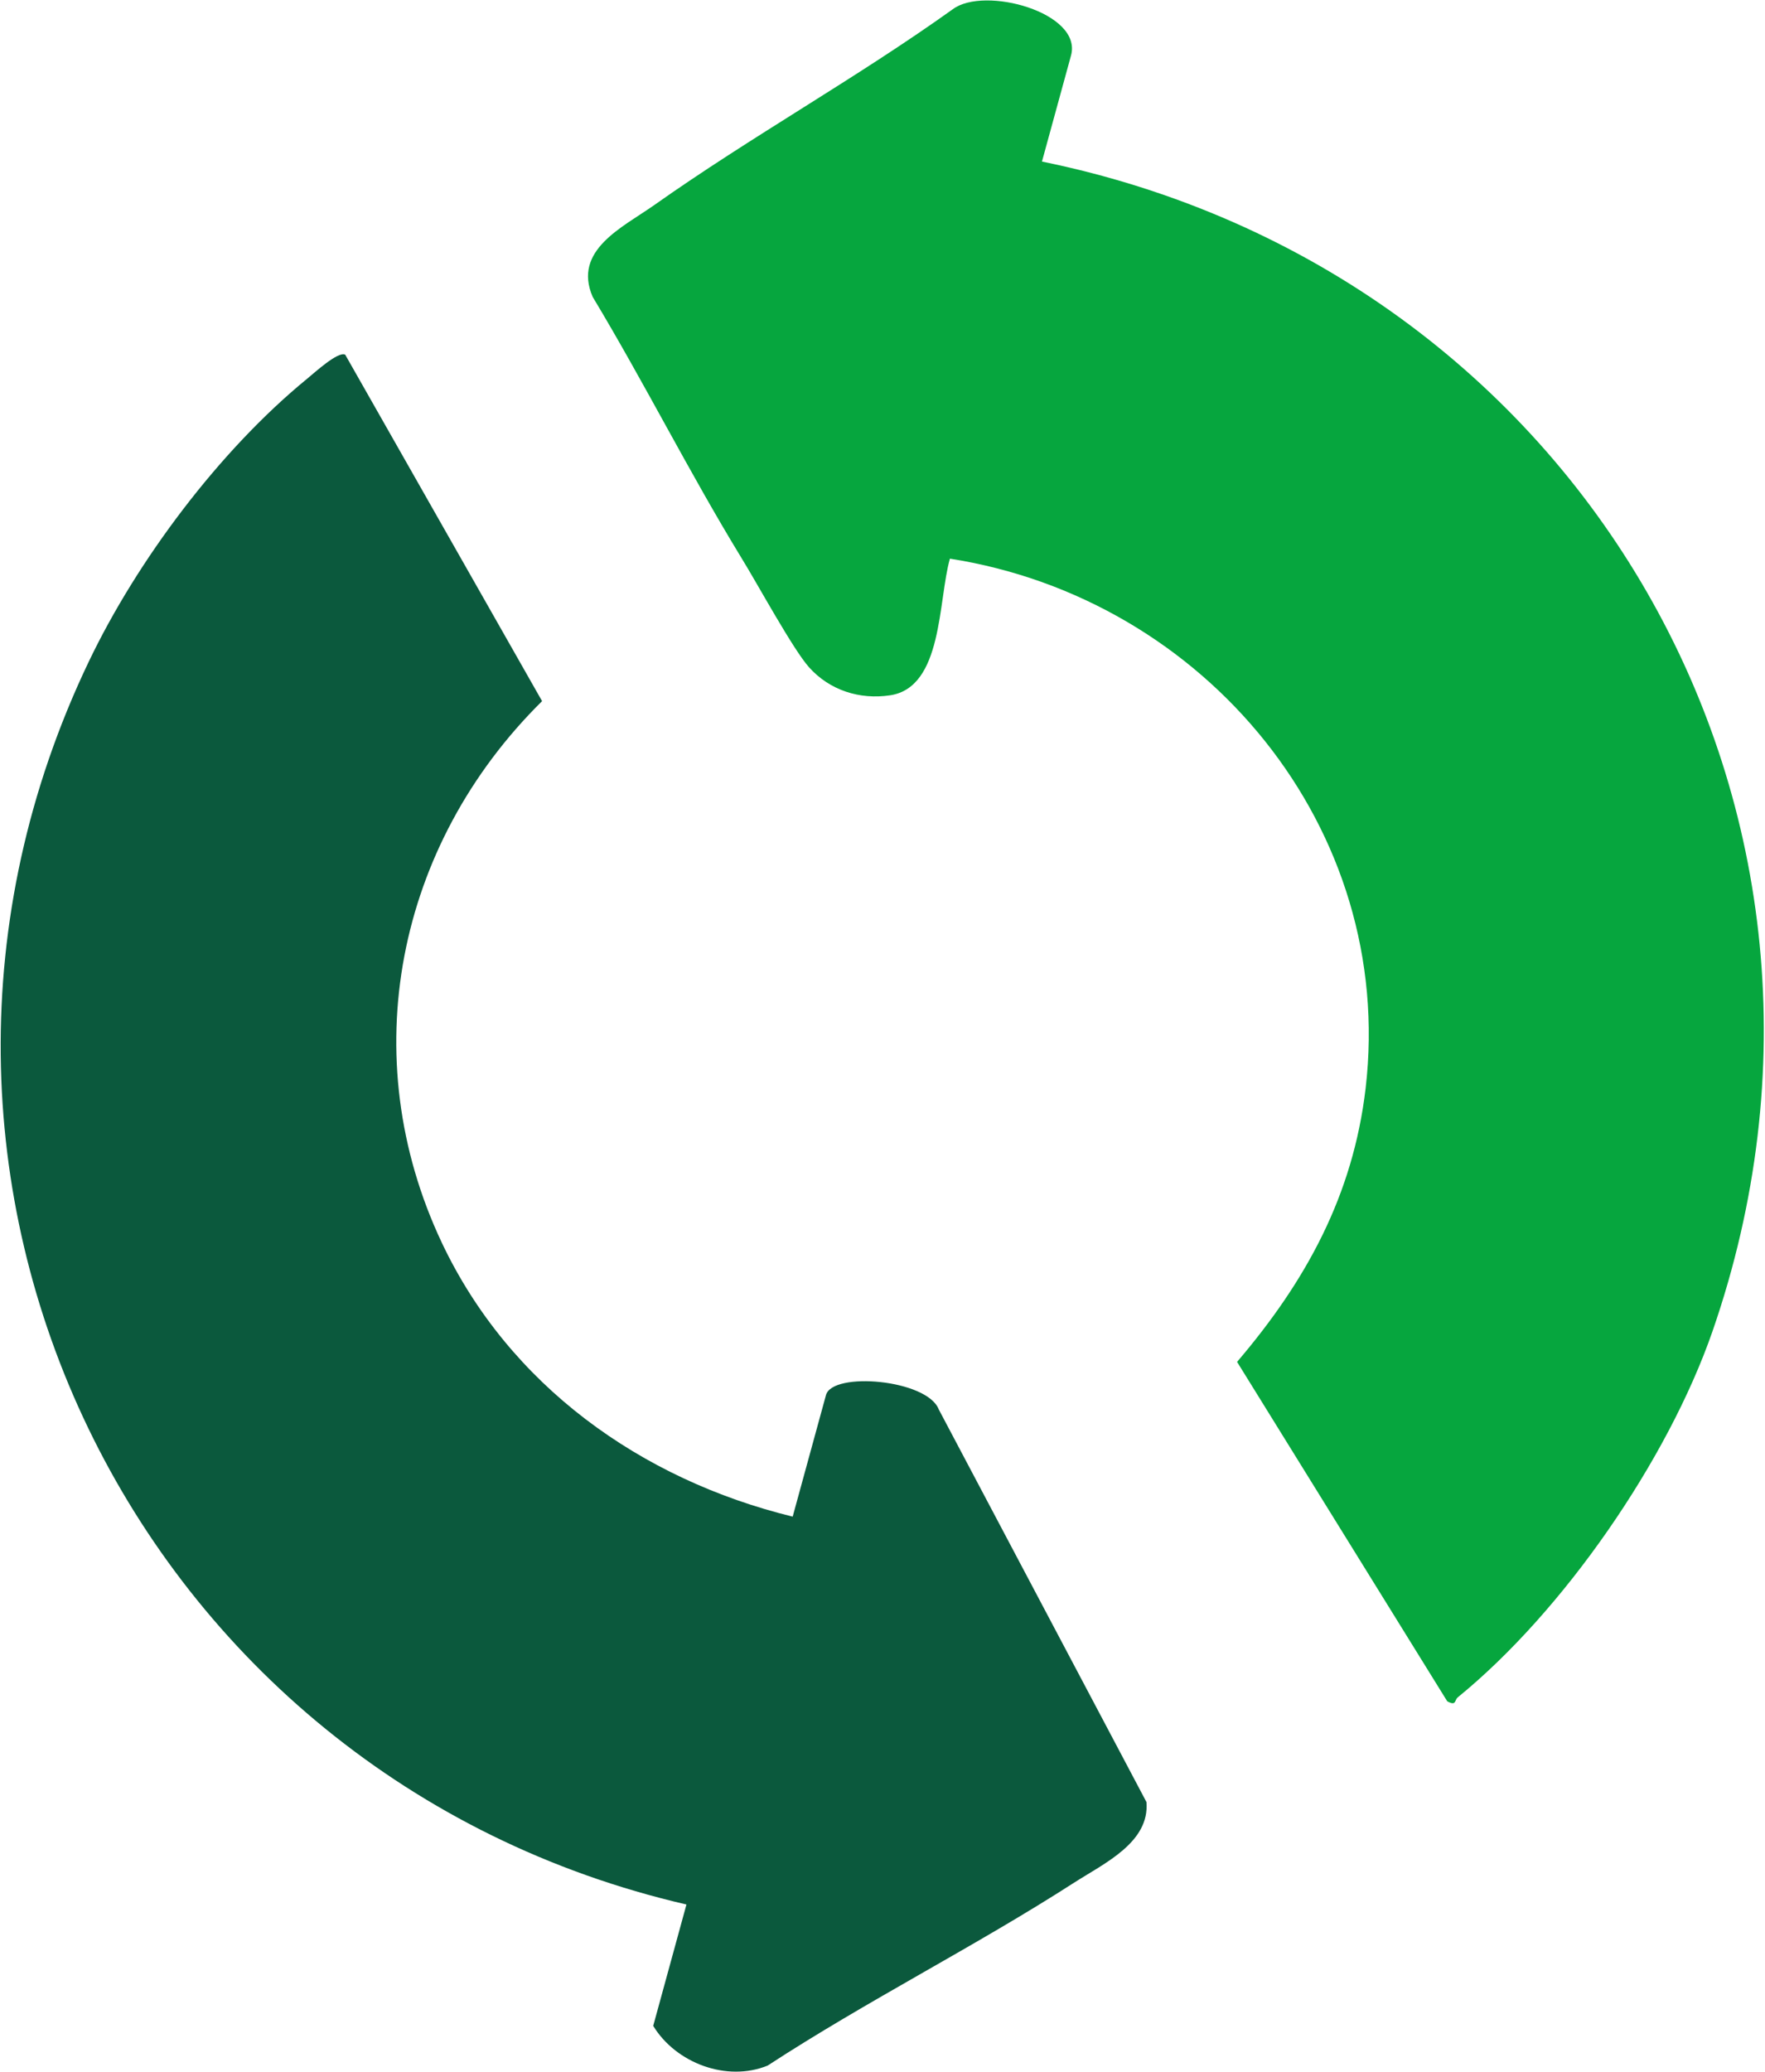
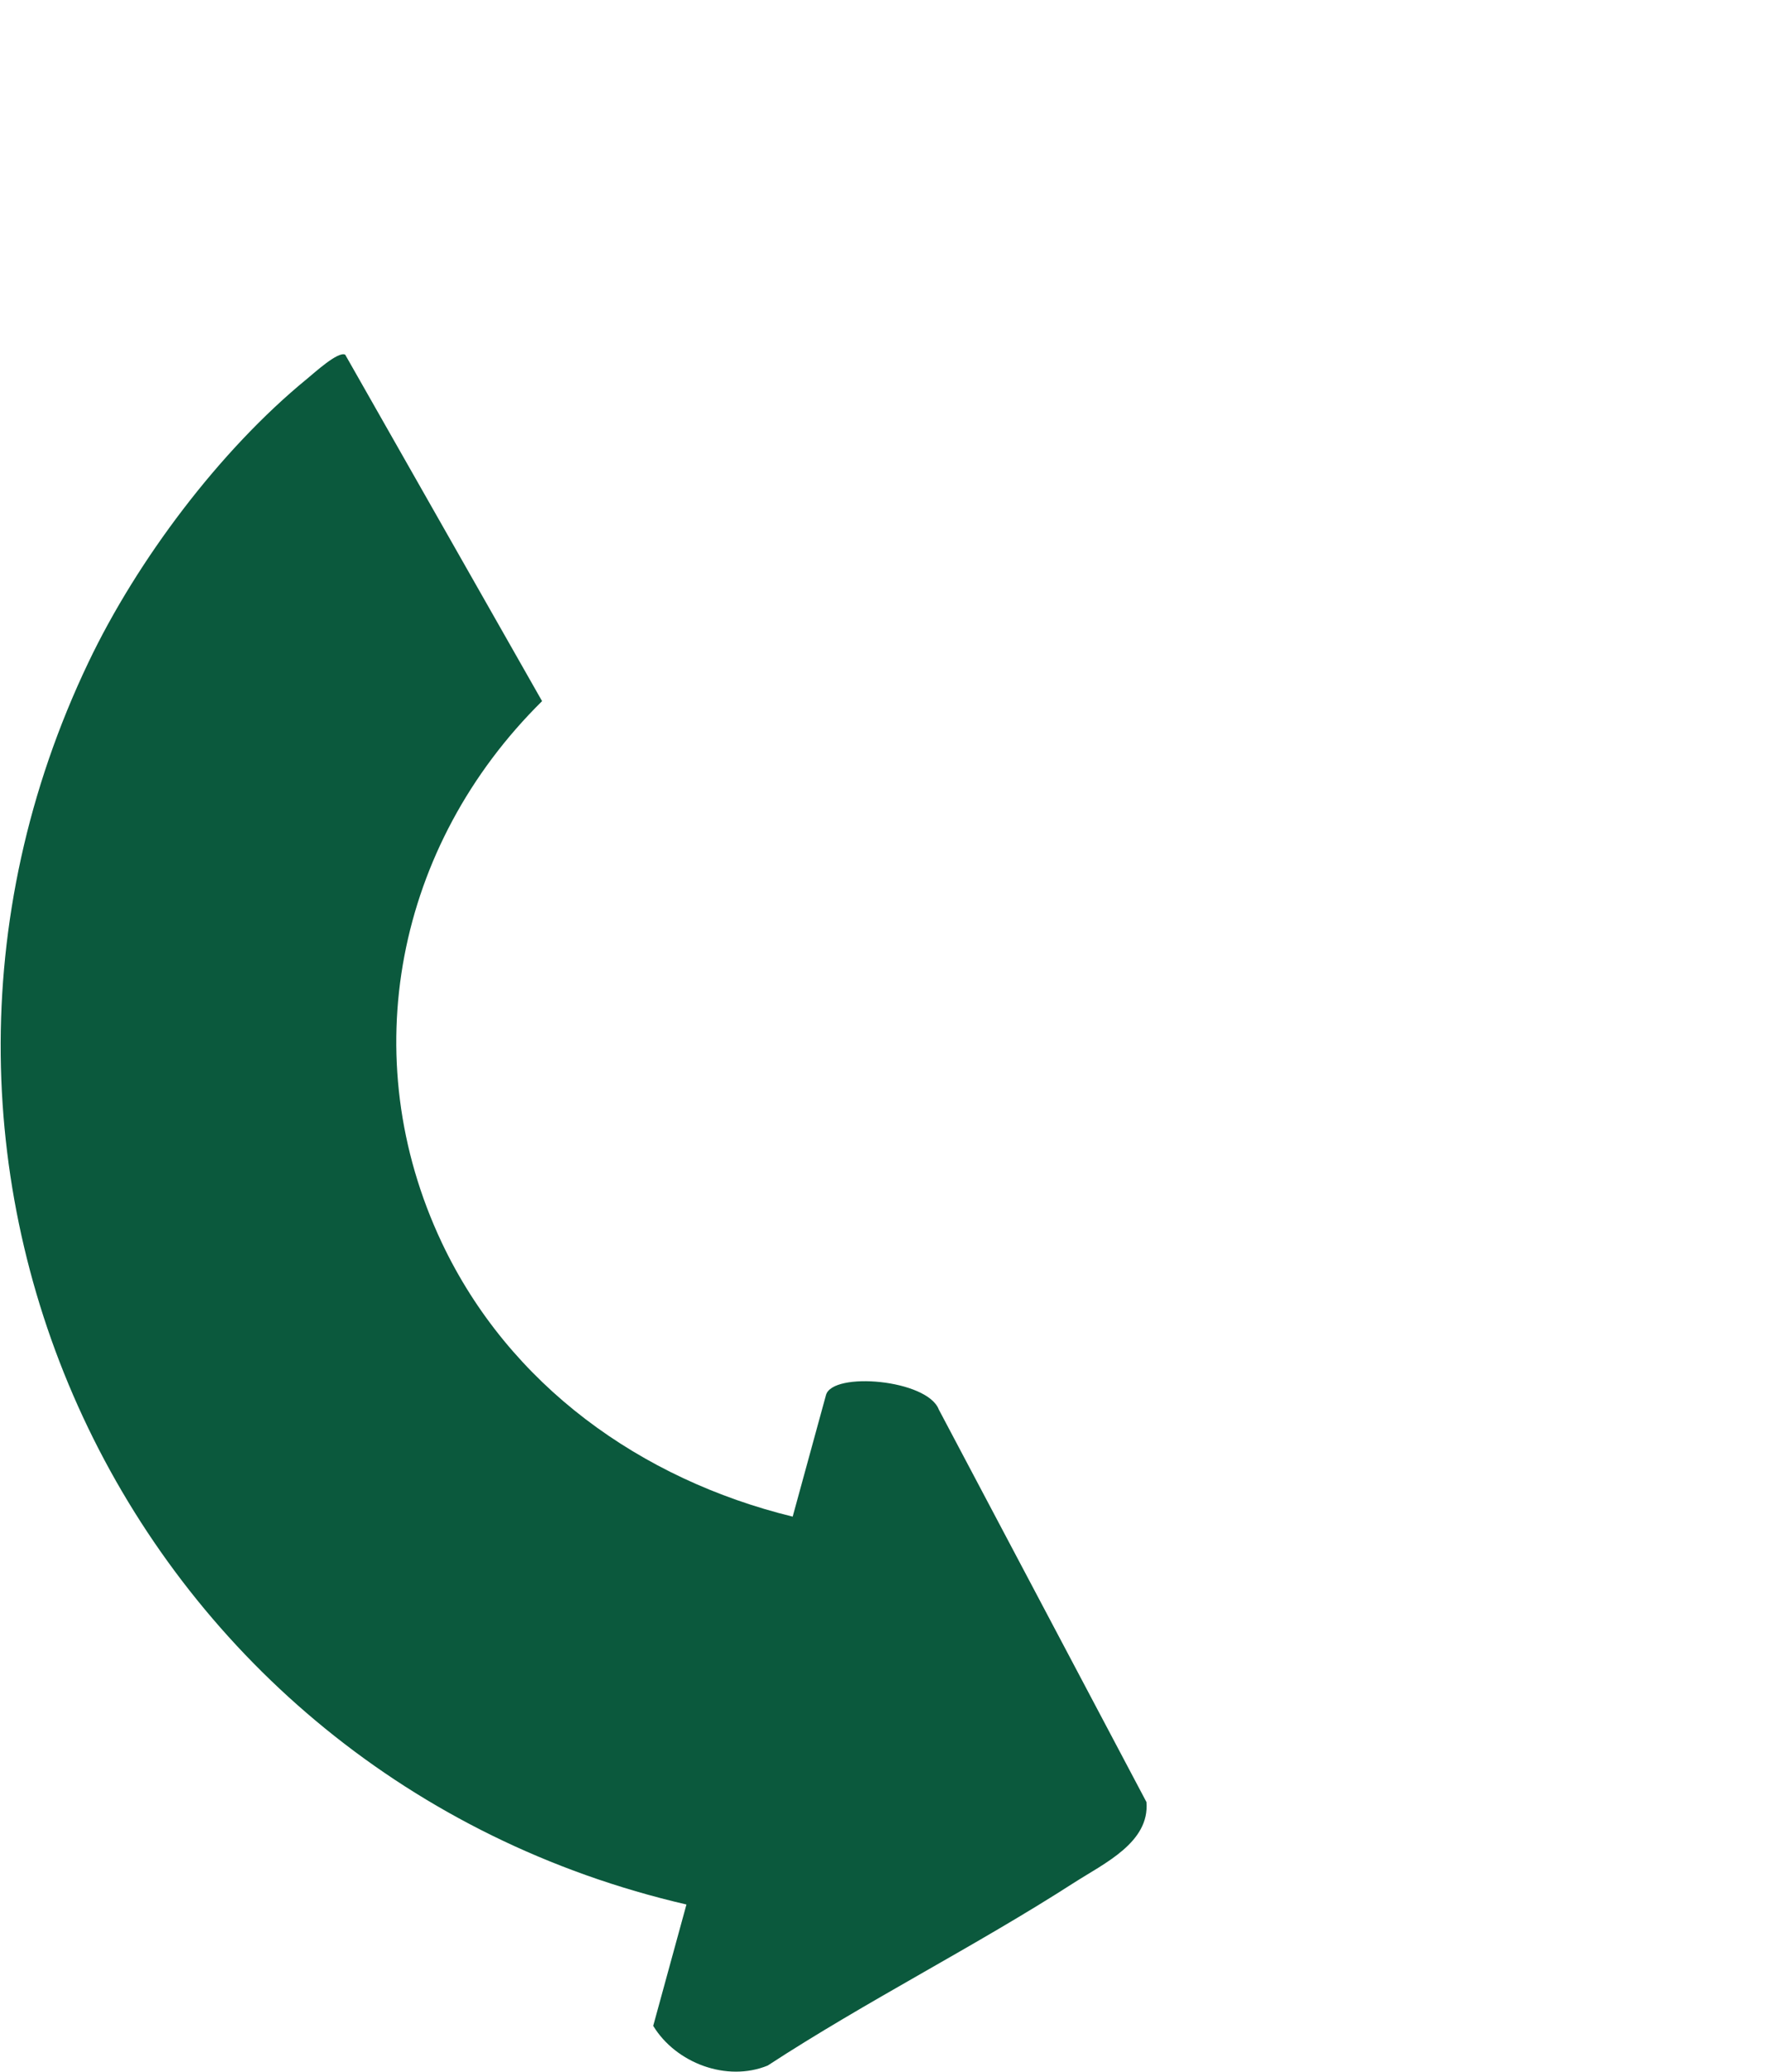
<svg xmlns="http://www.w3.org/2000/svg" width="1174" height="1378" viewBox="0 0 1174 1378" fill="none">
-   <path d="M692.924 107.403C1051.62 180.476 1259.23 538.989 1138.94 885.655C1109.25 970.921 1039.84 1071.55 969.711 1128.61C967.319 1130.58 968.816 1134.69 962.642 1131.3L822.848 905.605C868.774 851.801 899.96 794.887 908.347 723.701C928.512 550.918 801.785 398.114 631.844 371.486C623.885 399.409 627.254 456.988 592.131 462.343C571.833 465.429 551.82 459.022 538.111 443.69C527.364 431.638 503.671 387.944 492.969 370.656C458.438 314.115 428.495 254.352 394.226 197.419C380.797 166.416 413.973 151.265 435.002 136.493C499.53 90.871 569.43 52.123 633.749 6.136C654.727 -9.577 720.214 8.358 712.385 36.934L693.068 107.443L692.924 107.403Z" fill="#06A63E" />
  <path d="M456.741 1266.46C88.817 1181.44 -104.298 781.824 58.905 440.271C91.161 372.689 146.121 299.438 204.225 251.902C208.787 248.212 224.906 233.329 229.618 235.855L360.566 466.232C263.633 561.951 235.447 702.587 293.866 826.341C338.631 921.038 426.124 983.749 527.256 1008.51L549.406 927.665C553.734 911.869 616.792 917.252 624.436 937.253L762.571 1198.31C764.787 1225.16 734.603 1238.97 714.372 1251.96C648.216 1294.51 576.608 1330.47 510.621 1373.53C483.496 1384.63 449.608 1371.95 434.487 1347.13L456.637 1266.28L456.741 1266.46Z" fill="#0B593D" />
</svg>